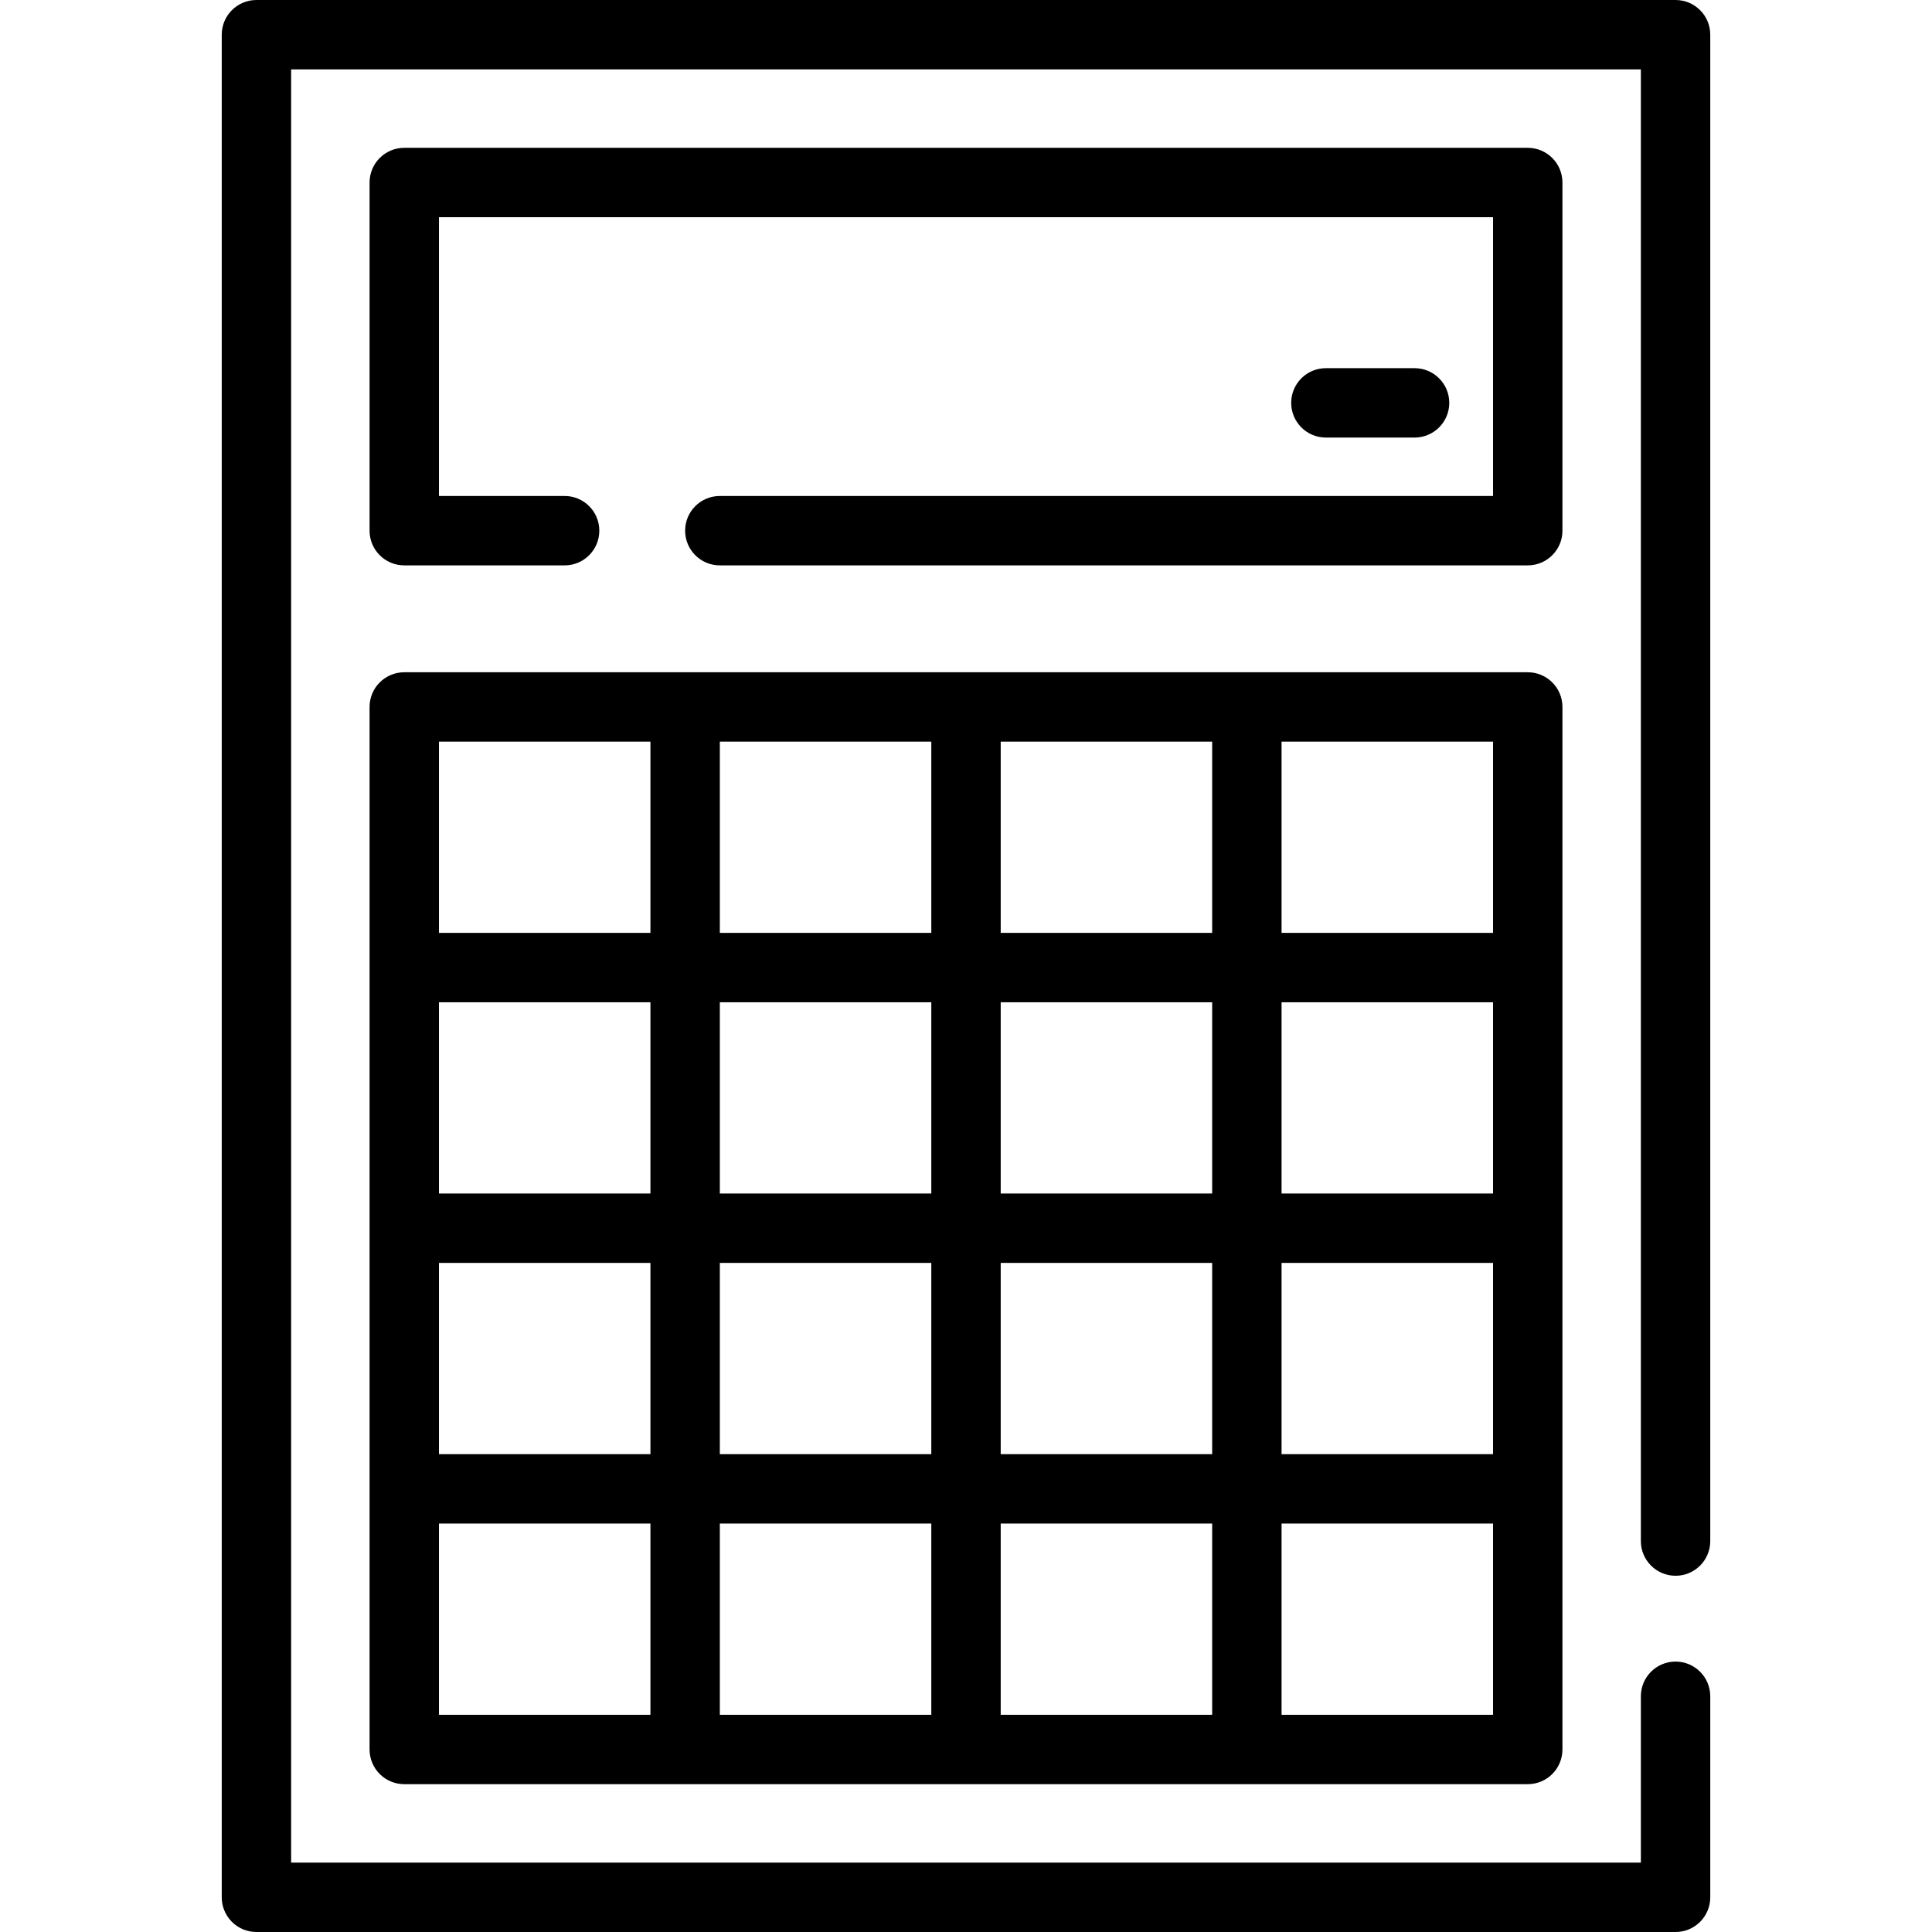
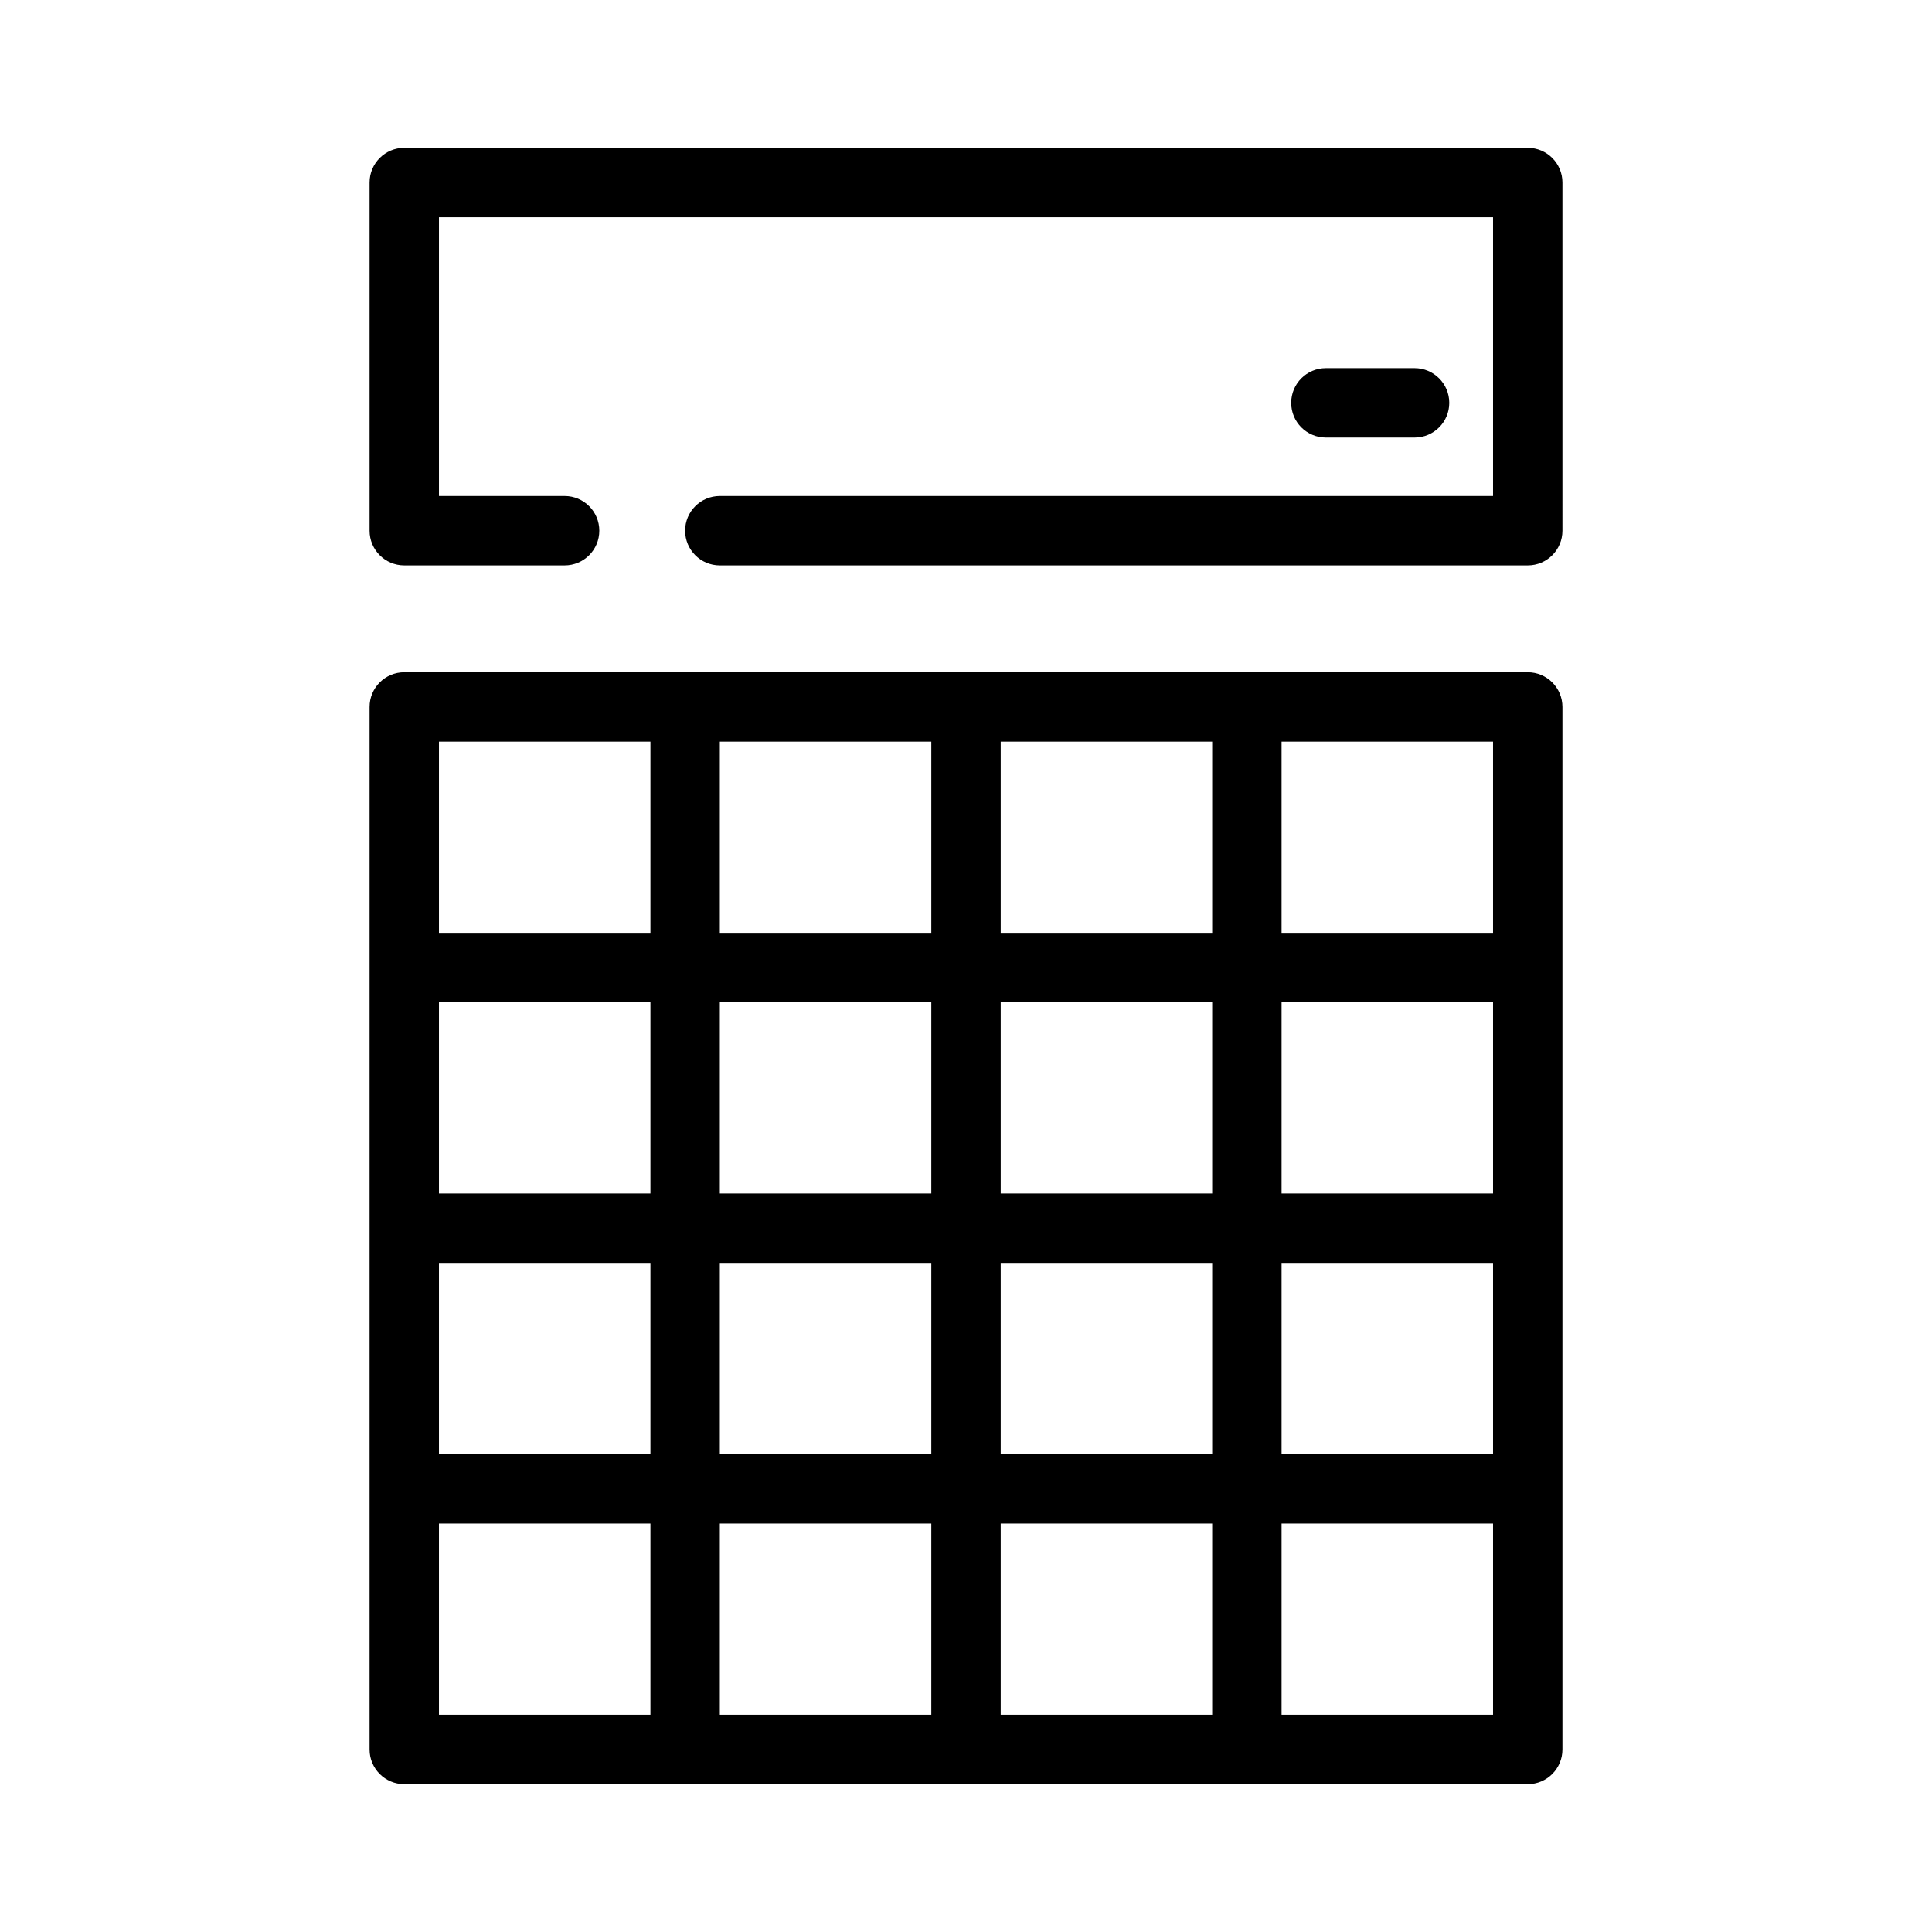
<svg xmlns="http://www.w3.org/2000/svg" fill="#000000" height="800px" width="800px" version="1.1" id="Layer_1" viewBox="0 0 512 512" xml:space="preserve">
  <g>
    <g>
-       <path d="M444.042,417.594c5.08,0,9.195-4.117,9.195-9.195V9.195c0-5.078-4.116-9.195-9.195-9.195H67.958    c-5.08,0-9.195,4.117-9.195,9.195v493.609c0,5.078,4.116,9.195,9.195,9.195h376.083c5.08,0,9.195-4.117,9.195-9.195V449.53    c0-5.078-4.116-9.195-9.195-9.195s-9.195,4.117-9.195,9.195v44.079H77.153V18.391h357.693v390.008    C434.847,413.477,438.963,417.594,444.042,417.594z" />
-     </g>
+       </g>
  </g>
  <g>
    <g>
      <path d="M404.866,178.155H107.135c-5.08,0-9.195,4.117-9.195,9.195v276.278c0,5.078,4.116,9.195,9.195,9.195h297.732    c5.08,0,9.195-4.117,9.195-9.195V187.351C414.062,182.272,409.946,178.155,404.866,178.155z M172.372,454.434H116.33v-50.679    h56.042V454.434z M172.372,385.363H116.33v-50.678h56.042V385.363z M172.372,316.295H116.33v-50.679h56.042V316.295z     M172.372,247.225H116.33v-50.679h56.042V247.225z M246.806,454.434h-56.043v-50.679h56.043V454.434z M246.806,385.363h-56.043    v-50.678h56.043V385.363z M246.806,316.295h-56.043v-50.679h56.043V316.295z M246.806,247.225h-56.043v-50.679h56.043V247.225z     M321.238,454.434h-56.042v-50.679h56.042V454.434z M321.238,385.365h-56.042v-50.678h56.042V385.365z M321.238,316.295h-56.042    v-50.679h56.042V316.295z M321.238,247.225h-56.042v-50.679h56.042V247.225z M339.628,196.546h56.043v50.679h-56.043V196.546z     M395.672,454.433h-56.043v-50.679h56.043V454.433z M395.672,385.363h-56.043v-50.678h56.043V385.363z M395.672,316.295h-56.043    v-50.679h56.043V316.295z" />
    </g>
  </g>
  <g>
    <g>
      <path d="M414.062,48.37c0-5.078-4.116-9.195-9.195-9.195H107.135c-5.08,0-9.195,4.117-9.195,9.195v92.265    c0,5.078,4.116,9.195,9.195,9.195h42.494c5.08,0,9.195-4.117,9.195-9.195s-4.116-9.195-9.195-9.195H116.33V57.566h279.342v73.875    H190.76c-5.08,0-9.195,4.117-9.195,9.195s4.116,9.195,9.195,9.195h214.107c5.08,0,9.195-4.117,9.195-9.195V48.37H414.062z" />
    </g>
  </g>
  <g>
    <g>
      <path d="M374.876,97.568h-23.503c-5.08,0-9.195,4.117-9.195,9.195s4.116,9.195,9.195,9.195h23.503c5.08,0,9.195-4.117,9.195-9.195    S379.955,97.568,374.876,97.568z" />
    </g>
  </g>
</svg>